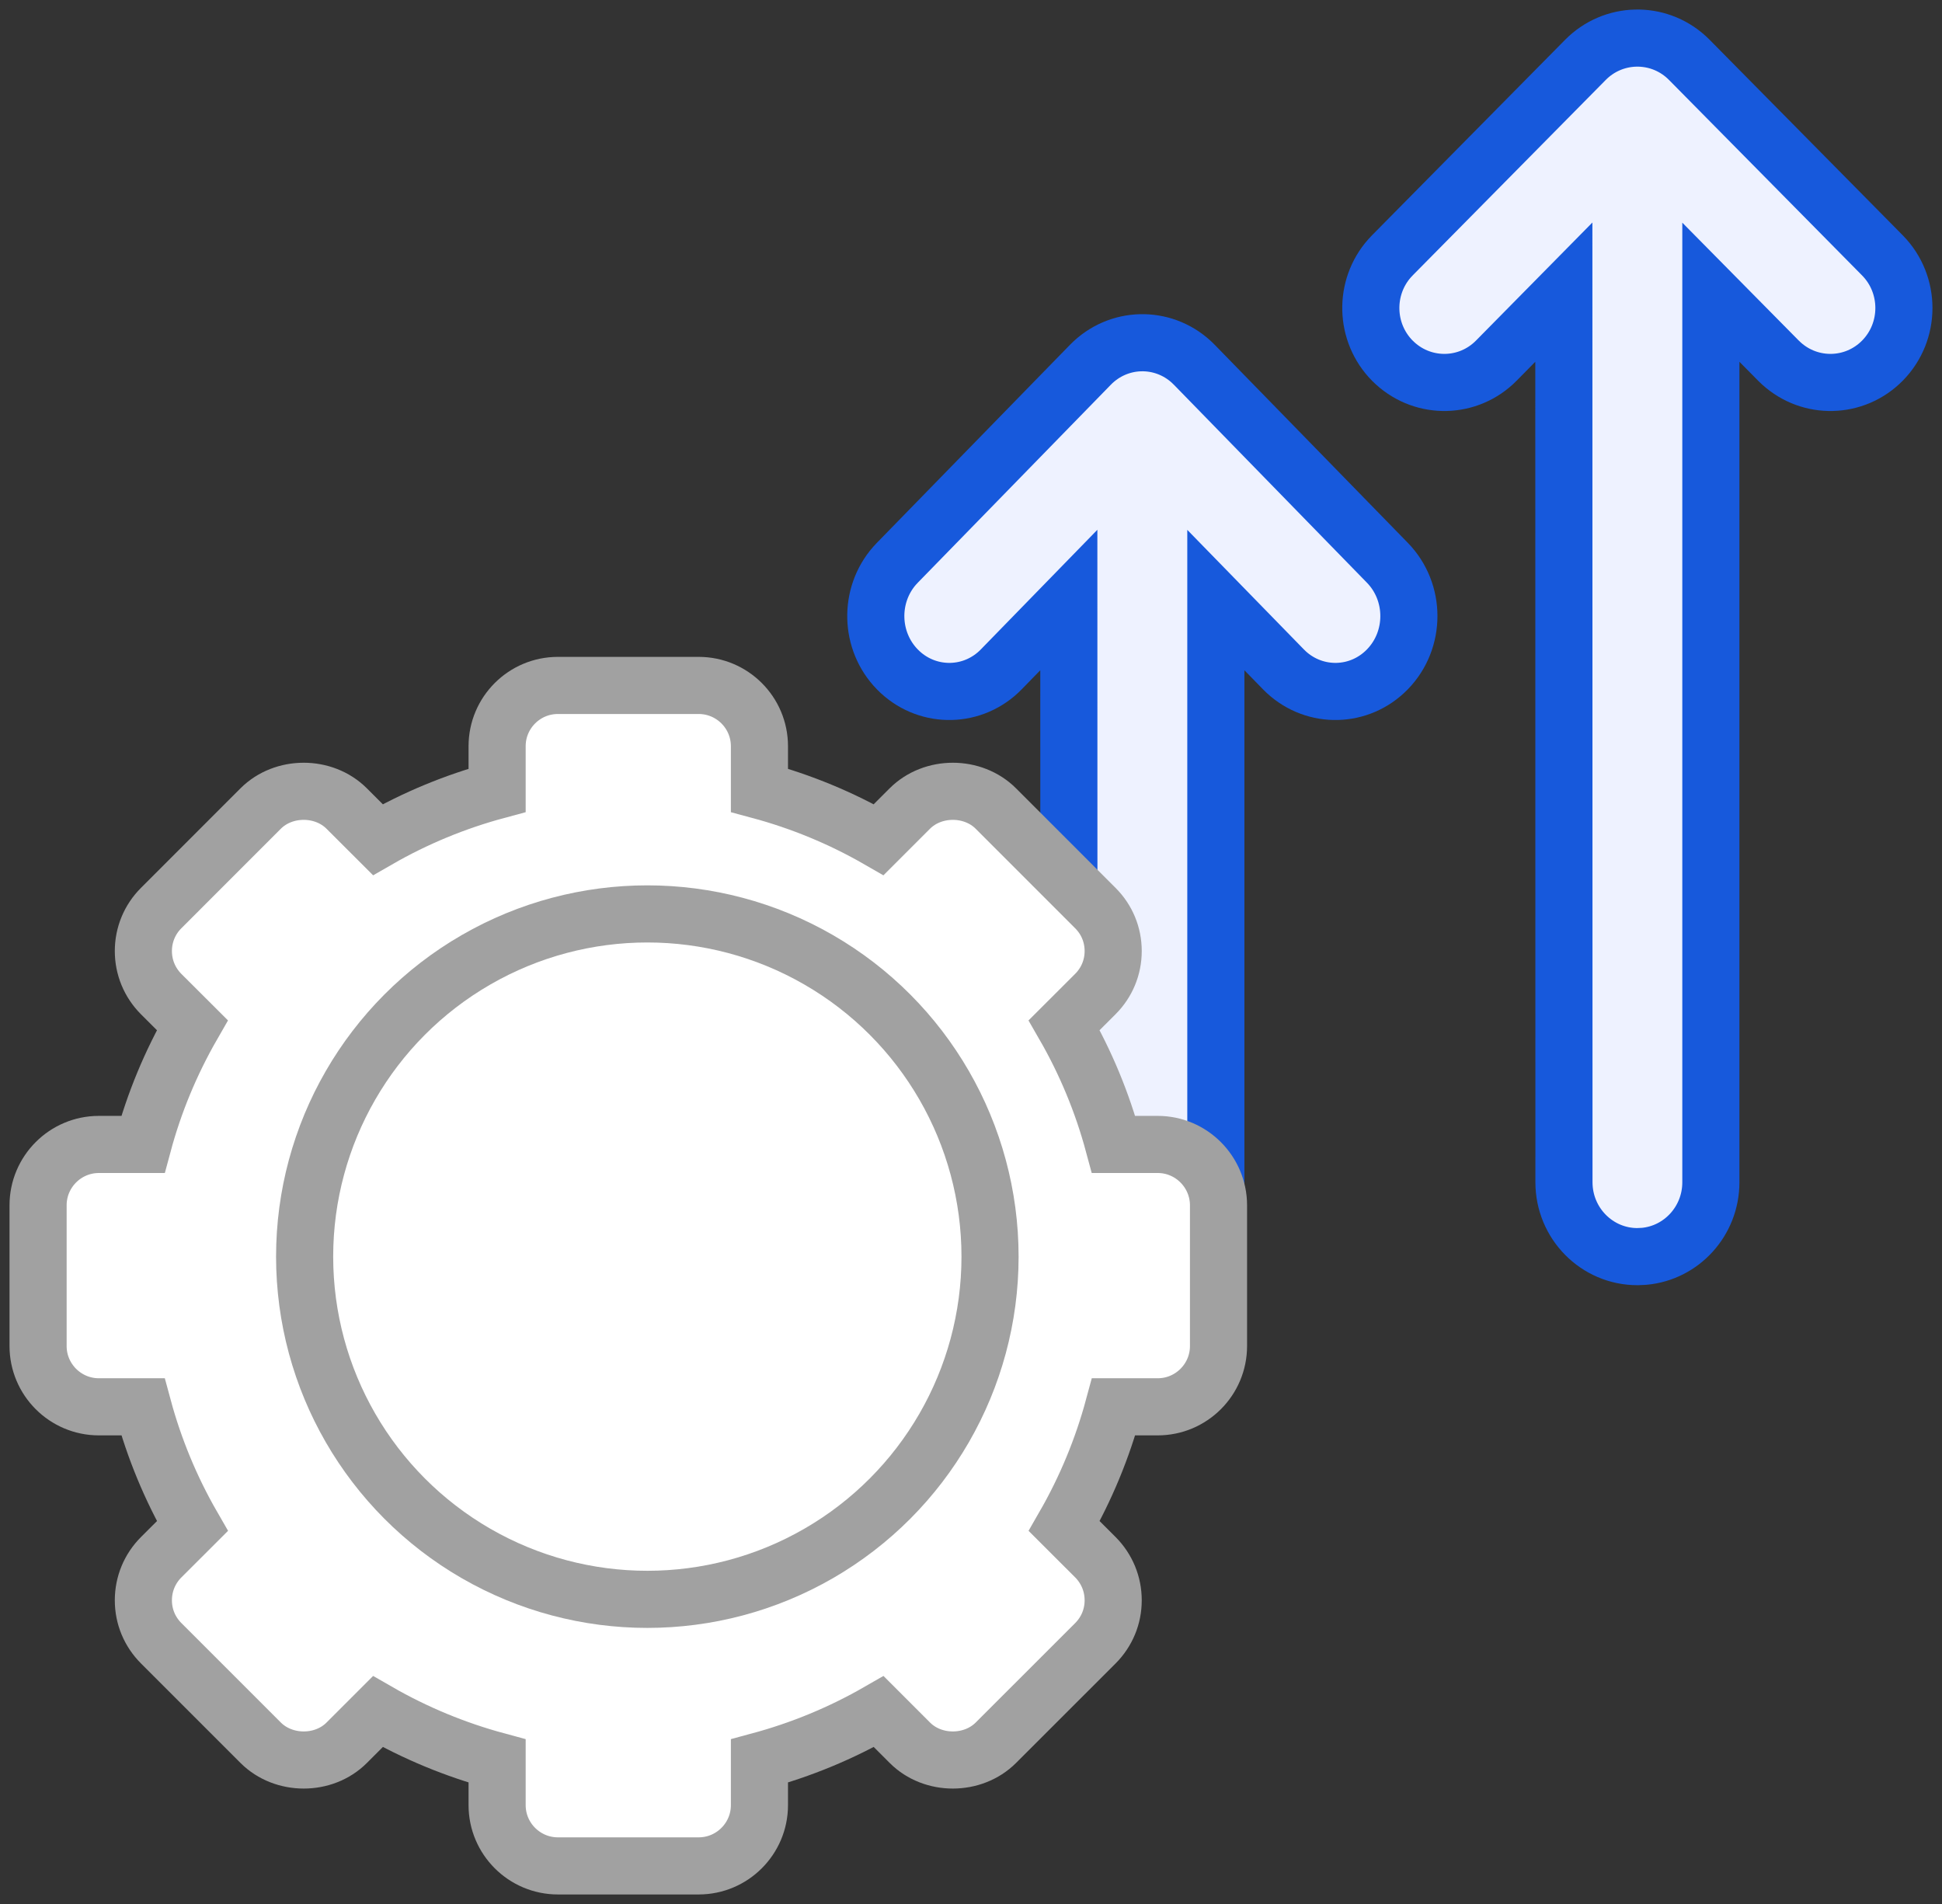
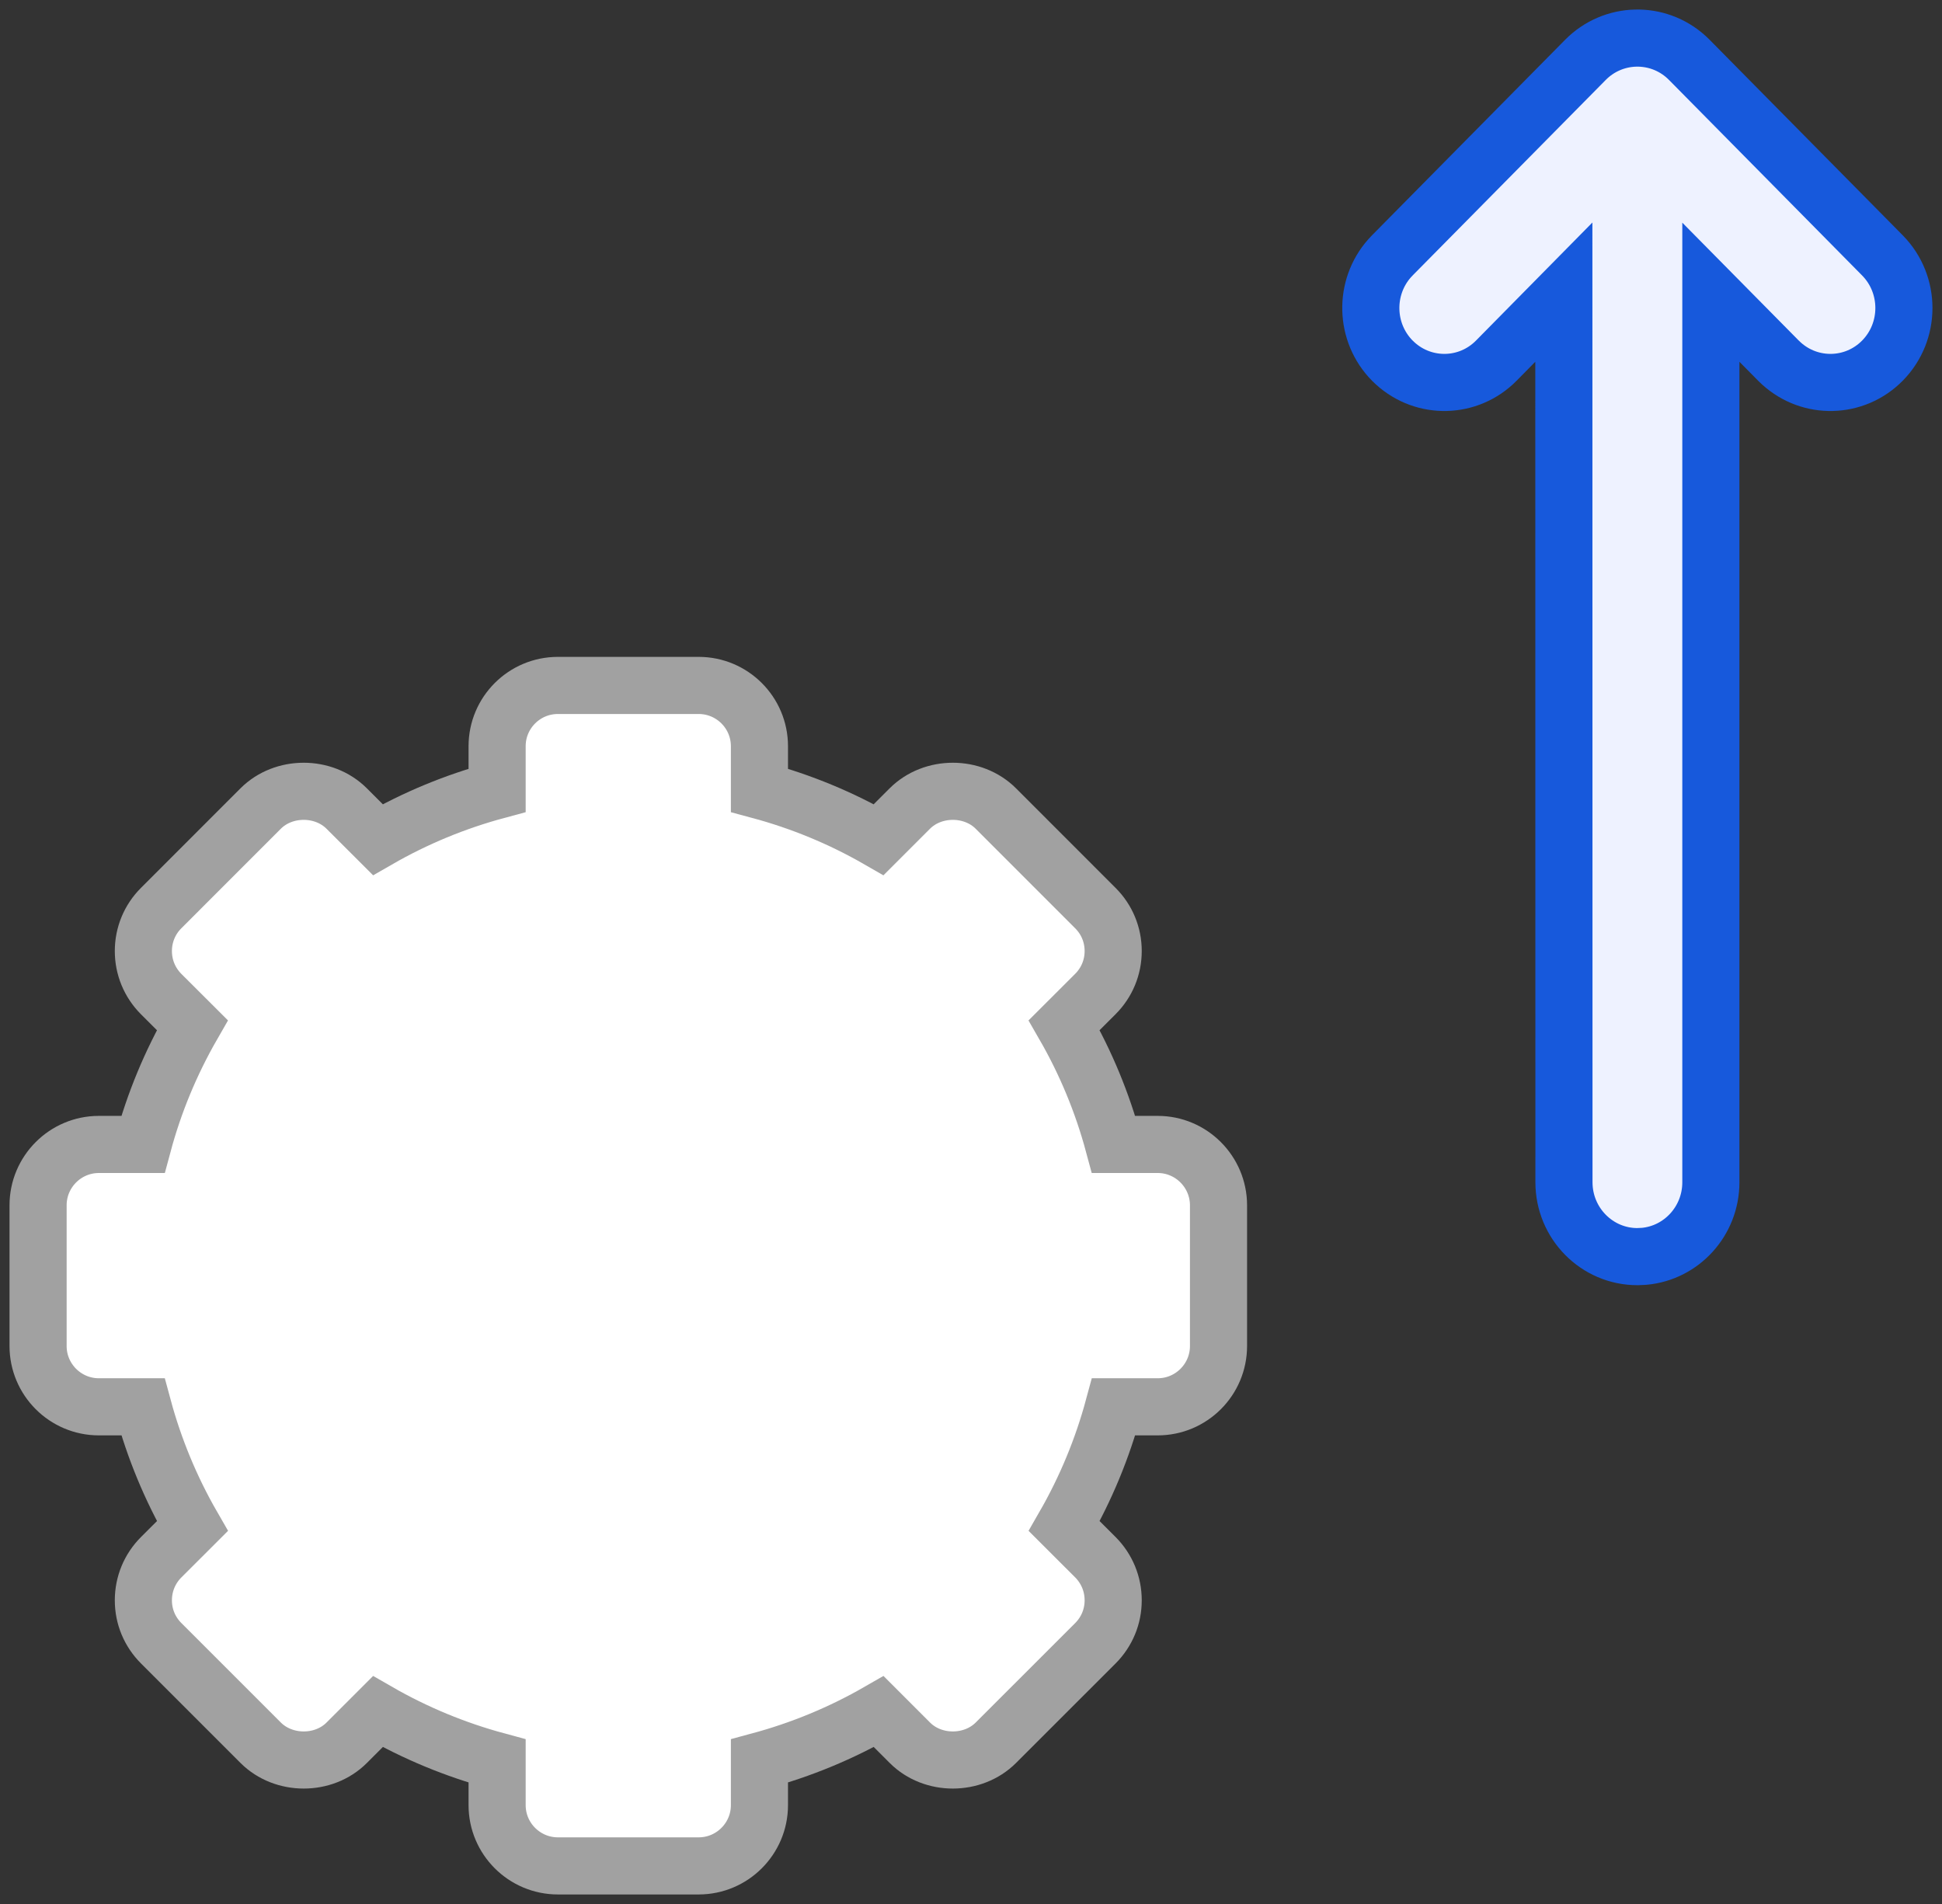
<svg xmlns="http://www.w3.org/2000/svg" width="51px" height="50px" viewBox="0 0 51 50" version="1.1">
  <rect x="0" y="0" width="51" height="50" fill="#333333" stroke="none" />
  <title>Performance-Comparative-Reports</title>
  <g id="Page-1" stroke="none" stroke-width="1" fill="none" fill-rule="evenodd">
    <g id="Online-Pathology-Lab-Software-" transform="translate(-993, -7279)" stroke-width="1.5">
      <g id="Performance-Comparative-Reports" transform="translate(994, 7280)">
        <path d="M43.288,0.499 L43.365,0.573 L48.435,5.706 C49.188,6.47 49.188,7.707 48.435,8.471 C47.706,9.209 46.54,9.233 45.782,8.544 L45.705,8.471 L43.93,6.674 L43.93,30.047 C43.93,31.066 43.16,31.902 42.178,31.992 L42.001,32 L42.001,32 C40.936,32 40.072,31.125 40.072,30.046 L40.069,6.672 L38.295,8.471 C37.567,9.209 36.4,9.233 35.642,8.544 L35.565,8.471 C34.837,7.733 34.812,6.552 35.492,5.784 L35.565,5.706 L40.635,0.573 C41.364,-0.165 42.53,-0.19 43.288,0.499 Z" id="Combined-Shape" stroke="#1759DC" fill="#EEF2FF" fill-rule="nonzero" />
-         <path d="M30.288,8.505 L30.365,8.58 L35.435,13.779 C36.188,14.552 36.188,15.805 35.435,16.578 C34.706,17.326 33.54,17.35 32.782,16.653 L32.705,16.578 L30.93,14.758 L30.93,31.023 C30.93,32.054 30.16,32.901 29.178,32.992 L29.001,33 L29.001,33 C27.936,33 27.072,32.114 27.072,31.021 L27.069,14.757 L25.295,16.578 C24.567,17.326 23.4,17.35 22.642,16.653 L22.565,16.578 C21.837,15.831 21.812,14.635 22.492,13.858 L22.565,13.779 L27.635,8.58 C28.364,7.833 29.53,7.808 30.288,8.505 Z" id="Combined-Shape-Copy-2" stroke="#1759DC" fill="#EEF2FF" fill-rule="nonzero" />
        <path d="M28.245,29.054 C27.949,27.956 27.514,26.907 26.947,25.922 L27.766,25.104 C28.068,24.802 28.234,24.401 28.234,23.975 C28.234,23.548 28.068,23.148 27.766,22.847 L25.152,20.232 C24.549,19.63 23.499,19.629 22.894,20.232 L22.076,21.05 C21.091,20.483 20.041,20.049 18.944,19.754 L18.944,18.596 C18.944,17.714 18.228,17 17.348,17 L13.651,17 C12.771,17 12.055,17.714 12.055,18.596 L12.055,19.754 C10.959,20.049 9.908,20.483 8.923,21.05 L8.104,20.232 C7.5,19.629 6.449,19.63 5.846,20.232 L3.232,22.847 C2.931,23.148 2.765,23.549 2.765,23.975 C2.765,24.402 2.931,24.802 3.232,25.105 L4.051,25.922 C3.485,26.907 3.049,27.956 2.754,29.054 L1.596,29.054 C0.716,29.054 0,29.771 0,30.651 L0,34.348 C0,35.228 0.716,35.944 1.596,35.944 L2.754,35.944 C3.05,37.04 3.485,38.092 4.052,39.076 L3.233,39.894 C2.931,40.196 2.765,40.598 2.765,41.025 C2.765,41.452 2.931,41.851 3.233,42.153 L5.846,44.766 C6.45,45.369 7.501,45.371 8.105,44.766 L8.923,43.948 C9.909,44.515 10.959,44.949 12.055,45.245 L12.055,46.405 C12.055,47.284 12.771,48 13.652,48 L17.348,48 C18.228,48 18.944,47.284 18.944,46.405 L18.944,45.245 C20.041,44.949 21.091,44.515 22.077,43.948 L22.895,44.766 C23.499,45.371 24.549,45.369 25.153,44.766 L27.767,42.153 C28.068,41.851 28.234,41.452 28.234,41.025 C28.234,40.598 28.068,40.197 27.767,39.894 L26.948,39.076 C27.514,38.092 27.95,37.04 28.246,35.944 L29.404,35.944 C30.284,35.944 31,35.228 31,34.348 L31,30.651 C30.999,29.771 30.283,29.054 29.404,29.054 L28.245,29.054 Z" id="Path" stroke="#A1A1A1" fill="#FFFFFF" fill-rule="nonzero" />
-         <circle id="Oval" stroke="#A1A1A1" cx="16" cy="32" r="9" />
      </g>
    </g>
  </g>
</svg>